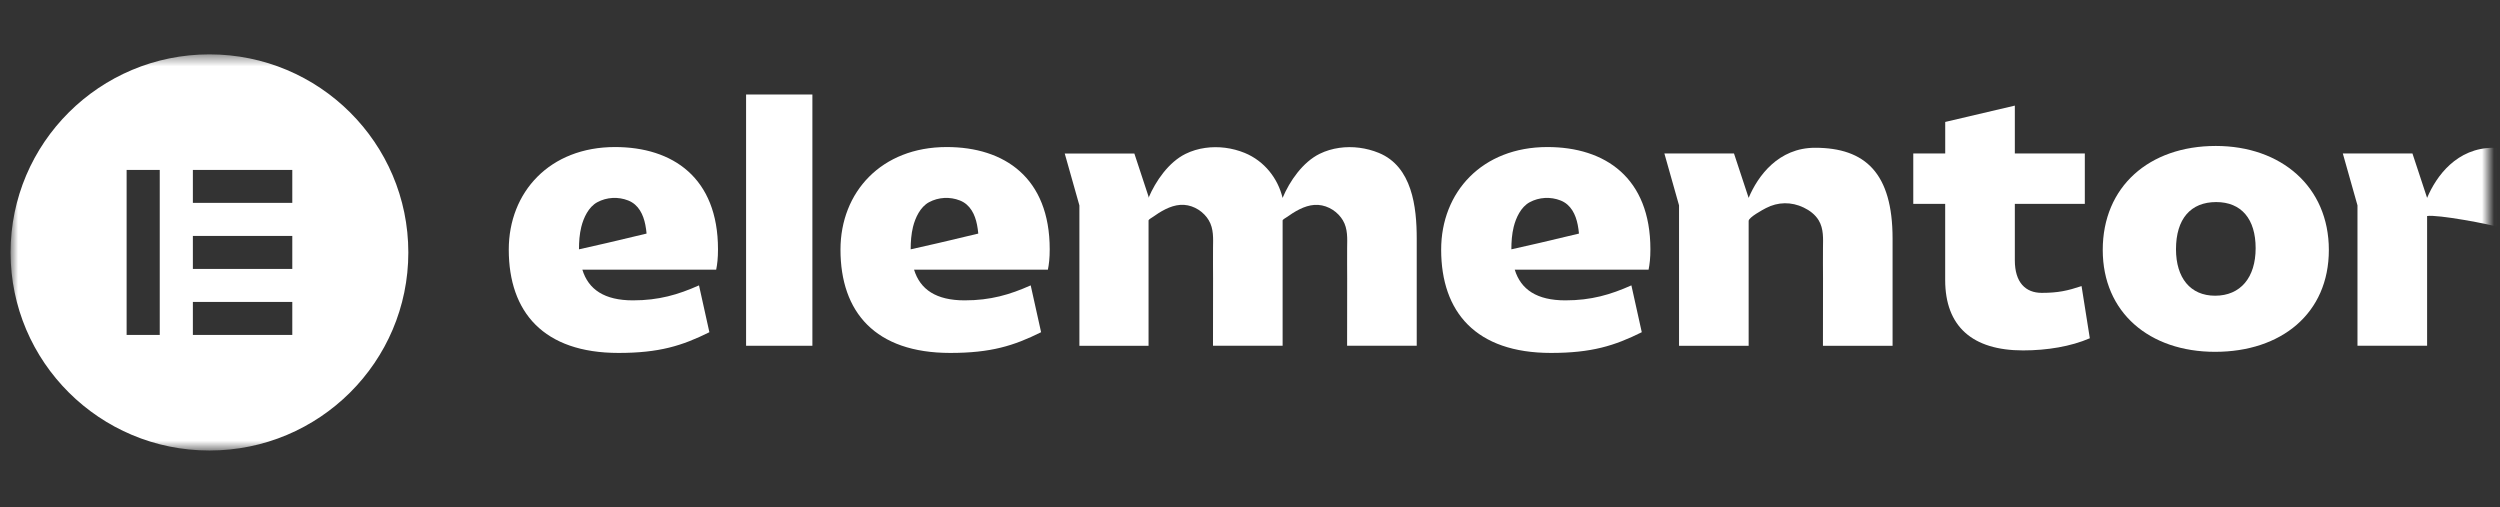
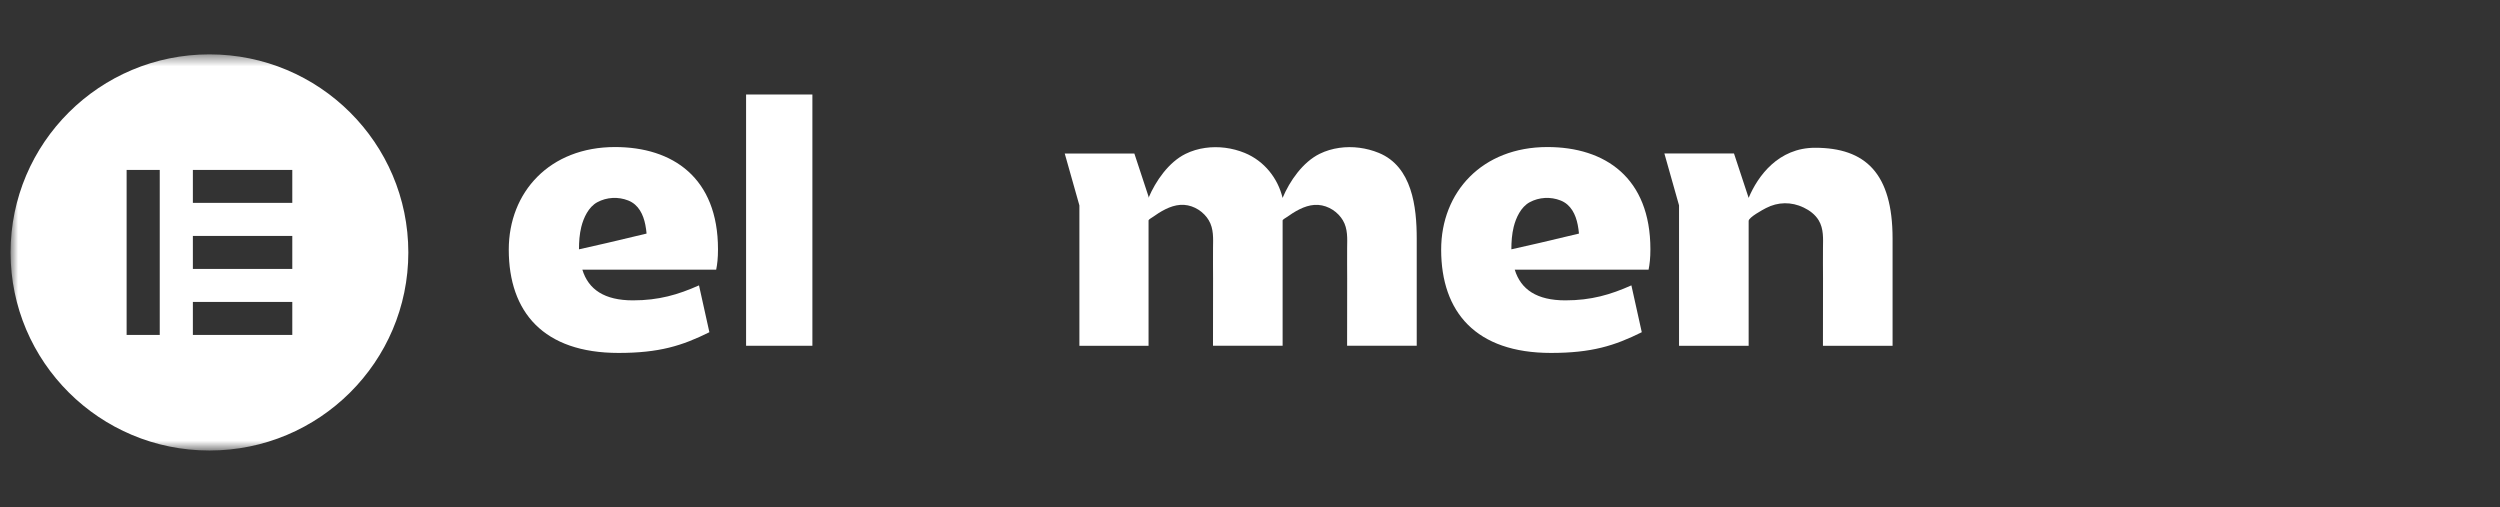
<svg xmlns="http://www.w3.org/2000/svg" width="207" height="42" viewBox="0 0 207 42" fill="none">
  <rect x="0" y="0" width="207" height="42" fill="#333333" stroke="none" />
  <g clip-path="url(#clip0_3585_895)">
    <mask id="mask0_3585_895" style="mask-type:luminance" maskUnits="userSpaceOnUse" x="0" y="4" width="207" height="34">
      <path d="M206.013 4.502H0.876V37.277H206.013V4.502Z" fill="white" />
    </mask>
    <g mask="url(#mask0_3585_895)">
      <path d="M130.711 19.347C130.711 19.347 128.939 19.768 127.44 20.123L125.162 20.64C125.156 20.64 125.147 20.64 125.141 20.64C125.141 20.027 125.186 19.383 125.333 18.788C125.522 18.027 125.935 17.137 126.655 16.746C127.437 16.322 128.391 16.271 129.218 16.6C130.075 16.937 130.468 17.761 130.636 18.615C130.684 18.854 130.714 19.093 130.738 19.335L130.711 19.347ZM136.653 20.64C136.653 14.719 132.908 12.175 128.124 12.175C122.716 12.175 119.328 15.904 119.328 20.669C119.328 25.85 122.212 29.223 128.421 29.223C131.778 29.223 133.679 28.632 135.939 27.507L135.079 23.628C133.355 24.398 131.751 24.87 129.611 24.87C127.263 24.87 125.926 23.983 125.42 22.326H136.503C136.592 21.882 136.653 21.377 136.653 20.64Z" fill="white" />
-       <path d="M80.975 19.347C80.975 19.347 79.203 19.768 77.704 20.123L75.425 20.64C75.419 20.64 75.41 20.64 75.404 20.64C75.404 20.027 75.45 19.383 75.596 18.788C75.785 18.027 76.199 17.137 76.918 16.746C77.701 16.322 78.654 16.271 79.481 16.6C80.339 16.937 80.732 17.761 80.899 18.615C80.947 18.854 80.977 19.093 81.001 19.335L80.975 19.347ZM86.916 20.64C86.916 14.719 83.172 12.175 78.387 12.175C72.979 12.175 69.592 15.904 69.592 20.669C69.592 25.85 72.476 29.223 78.684 29.223C82.042 29.223 83.942 28.632 86.203 27.507L85.342 23.628C83.618 24.398 82.014 24.87 79.874 24.87C77.527 24.87 76.19 23.983 75.683 22.326H86.766C86.856 21.882 86.916 21.377 86.916 20.64Z" fill="white" />
      <path d="M67.266 7.825H61.776V28.629H67.266V7.825Z" fill="white" />
      <path d="M137.81 12.706H143.574L144.788 16.385C145.547 14.569 147.256 12.235 150.286 12.235C154.447 12.235 156.705 14.336 156.705 19.753V28.632H150.94C150.94 26.781 150.943 24.933 150.946 23.082C150.946 22.234 150.931 21.386 150.943 20.538C150.952 19.756 151.009 18.947 150.589 18.245C150.304 17.77 149.84 17.421 149.339 17.182C148.323 16.698 147.22 16.71 146.221 17.23C145.976 17.358 144.788 17.997 144.788 18.293V28.632H139.024V17.003L137.81 12.706Z" fill="white" />
-       <path d="M161.064 16.88H158.419V12.706H161.064V10.097L166.828 8.744V12.706H172.623V16.88H166.828V21.556C166.828 23.392 167.719 24.249 169.056 24.249C170.423 24.249 171.196 24.07 172.353 23.688L173.037 28.008C171.463 28.689 169.502 29.014 167.509 29.014C163.318 29.014 161.061 27.032 161.061 23.183V16.88H161.064Z" fill="white" />
-       <path d="M183.41 24.485C185.52 24.485 186.767 22.974 186.767 20.55C186.767 18.125 185.58 16.731 183.5 16.731C181.389 16.731 180.172 18.122 180.172 20.637C180.172 23.007 181.359 24.485 183.41 24.485ZM183.47 12.085C188.878 12.085 192.829 15.459 192.829 20.696C192.829 25.963 188.878 29.131 183.41 29.131C177.972 29.131 174.107 25.876 174.107 20.696C174.107 15.459 177.942 12.085 183.47 12.085Z" fill="white" />
      <path d="M114.163 12.659C113.144 12.241 111.99 12.085 110.887 12.244C110.326 12.324 109.777 12.486 109.268 12.736C107.871 13.423 106.783 14.991 106.198 16.388C105.814 14.778 104.696 13.333 103.062 12.662C102.043 12.244 100.889 12.088 99.786 12.247C99.225 12.327 98.677 12.488 98.167 12.739C96.773 13.423 95.688 14.985 95.1 16.379V16.277L93.925 12.712H88.16L89.374 17.009V28.635H95.1V18.242C95.121 18.164 95.376 18.021 95.421 17.988C96.092 17.513 96.881 17.024 97.72 16.964C98.578 16.901 99.423 17.334 99.933 18.012C99.987 18.087 100.037 18.161 100.085 18.239C100.505 18.941 100.448 19.75 100.439 20.532C100.43 21.38 100.442 22.228 100.442 23.076C100.439 24.927 100.436 26.775 100.436 28.626H106.201V19.75C106.201 19.705 106.201 19.66 106.201 19.618V18.248C106.213 18.173 106.477 18.024 106.525 17.991C107.196 17.516 107.985 17.027 108.824 16.967C109.681 16.904 110.527 17.337 111.037 18.015C111.09 18.09 111.141 18.164 111.189 18.242C111.609 18.944 111.552 19.753 111.543 20.535C111.534 21.383 111.546 22.231 111.546 23.079C111.543 24.93 111.54 26.778 111.54 28.629H117.305V19.75C117.305 17.146 116.93 13.793 114.163 12.659Z" fill="white" />
-       <path d="M206.462 12.235C203.431 12.235 201.726 14.572 200.964 16.385L199.75 12.706H193.985L195.199 17.003V28.629H200.964V17.887C201.786 17.743 206.243 18.561 207.089 18.869V12.255C206.885 12.244 206.678 12.235 206.462 12.235Z" fill="white" />
      <path d="M53.509 19.347C53.509 19.347 51.737 19.768 50.238 20.123L47.96 20.64C47.954 20.64 47.945 20.64 47.939 20.64C47.939 20.027 47.984 19.383 48.131 18.788C48.32 18.027 48.733 17.137 49.453 16.746C50.235 16.322 51.188 16.271 52.016 16.6C52.873 16.937 53.266 17.761 53.434 18.615C53.482 18.854 53.512 19.093 53.536 19.335L53.509 19.347ZM59.45 20.64C59.45 14.719 55.706 12.175 50.922 12.175C45.514 12.175 42.126 15.904 42.126 20.669C42.126 25.85 45.01 29.223 51.218 29.223C54.576 29.223 56.477 28.632 58.737 27.507L57.877 23.628C56.153 24.398 54.549 24.87 52.408 24.87C50.061 24.87 48.724 23.983 48.218 22.326H59.3C59.39 21.882 59.45 21.377 59.45 20.64Z" fill="white" />
      <path d="M17.343 4.502C8.248 4.502 0.876 11.844 0.876 20.902C0.876 29.958 8.248 37.303 17.343 37.303C26.439 37.303 33.81 29.961 33.81 20.902C33.807 11.844 26.436 4.502 17.343 4.502ZM13.227 27.733H10.484V14.068H13.227V27.733ZM24.202 27.733H15.97V25.002H24.202V27.733ZM24.202 22.267H15.97V19.535H24.202V22.267ZM24.202 16.8H15.97V14.068H24.202V16.8Z" fill="white" />
    </g>
  </g>
  <defs>
    <clipPath id="clip0_3585_895">
      <rect width="206.47" height="41.001" fill="white" transform="translate(0.294 0.389)" />
    </clipPath>
  </defs>
</svg>